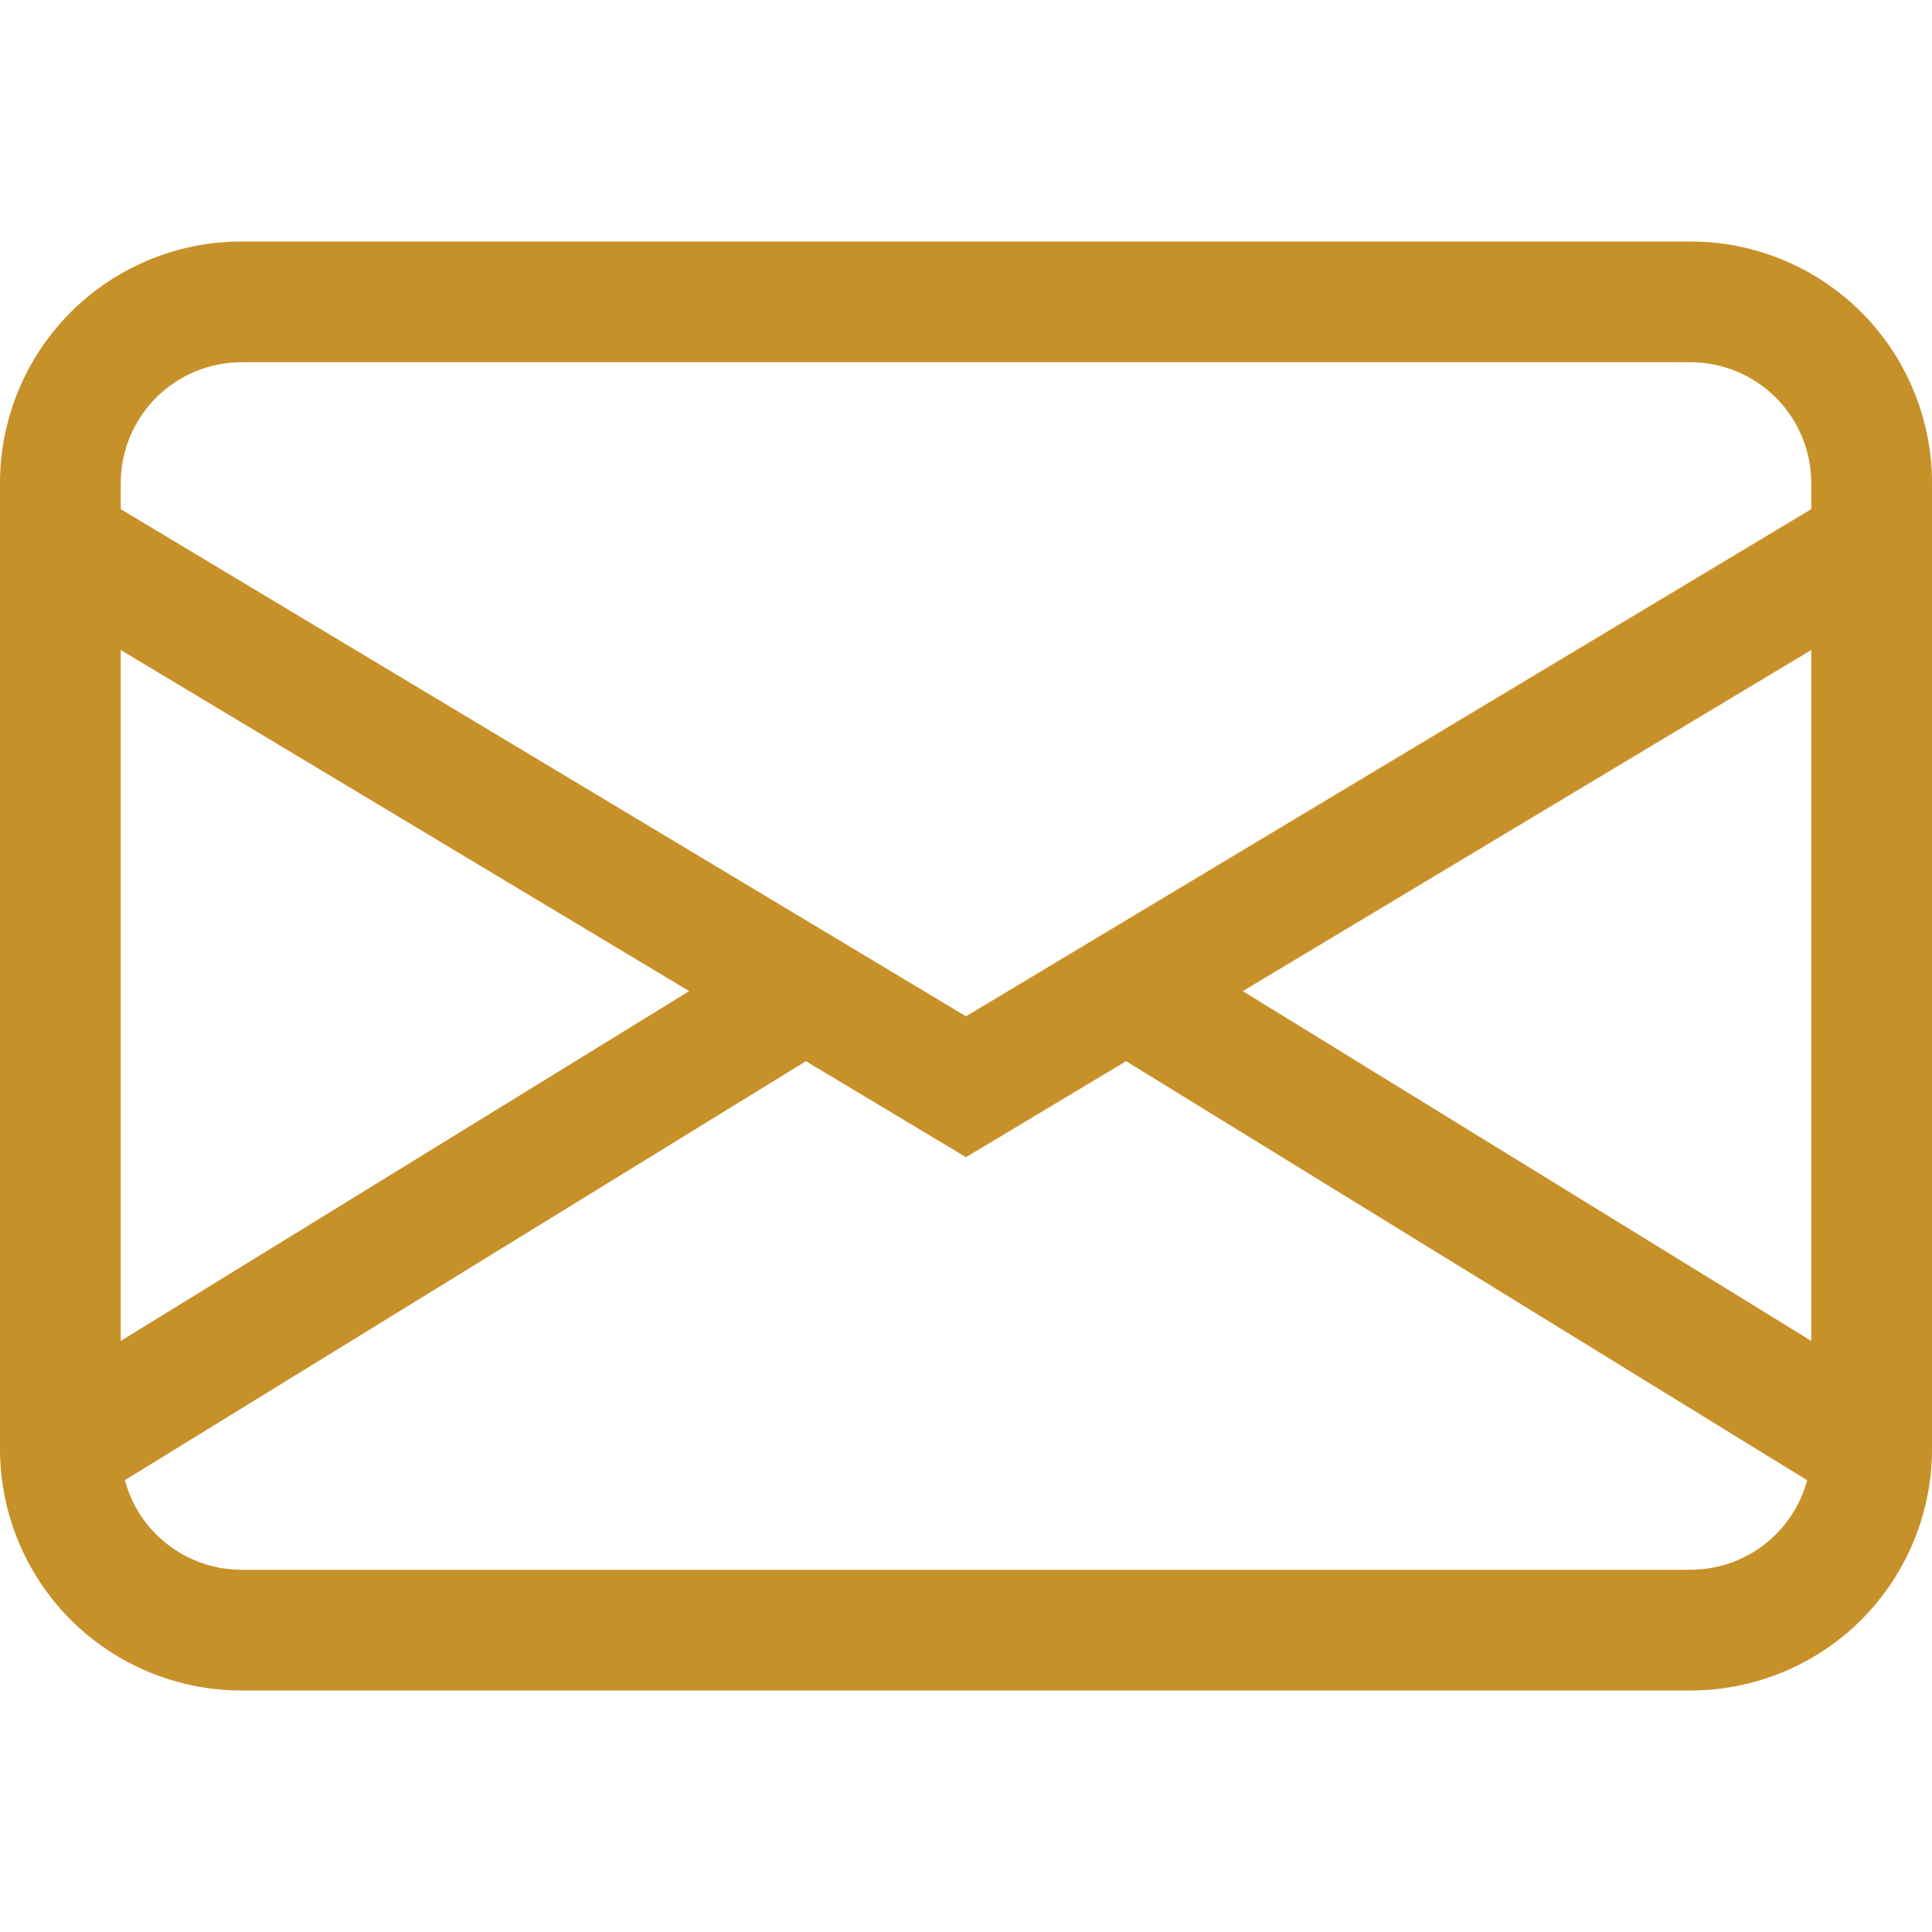
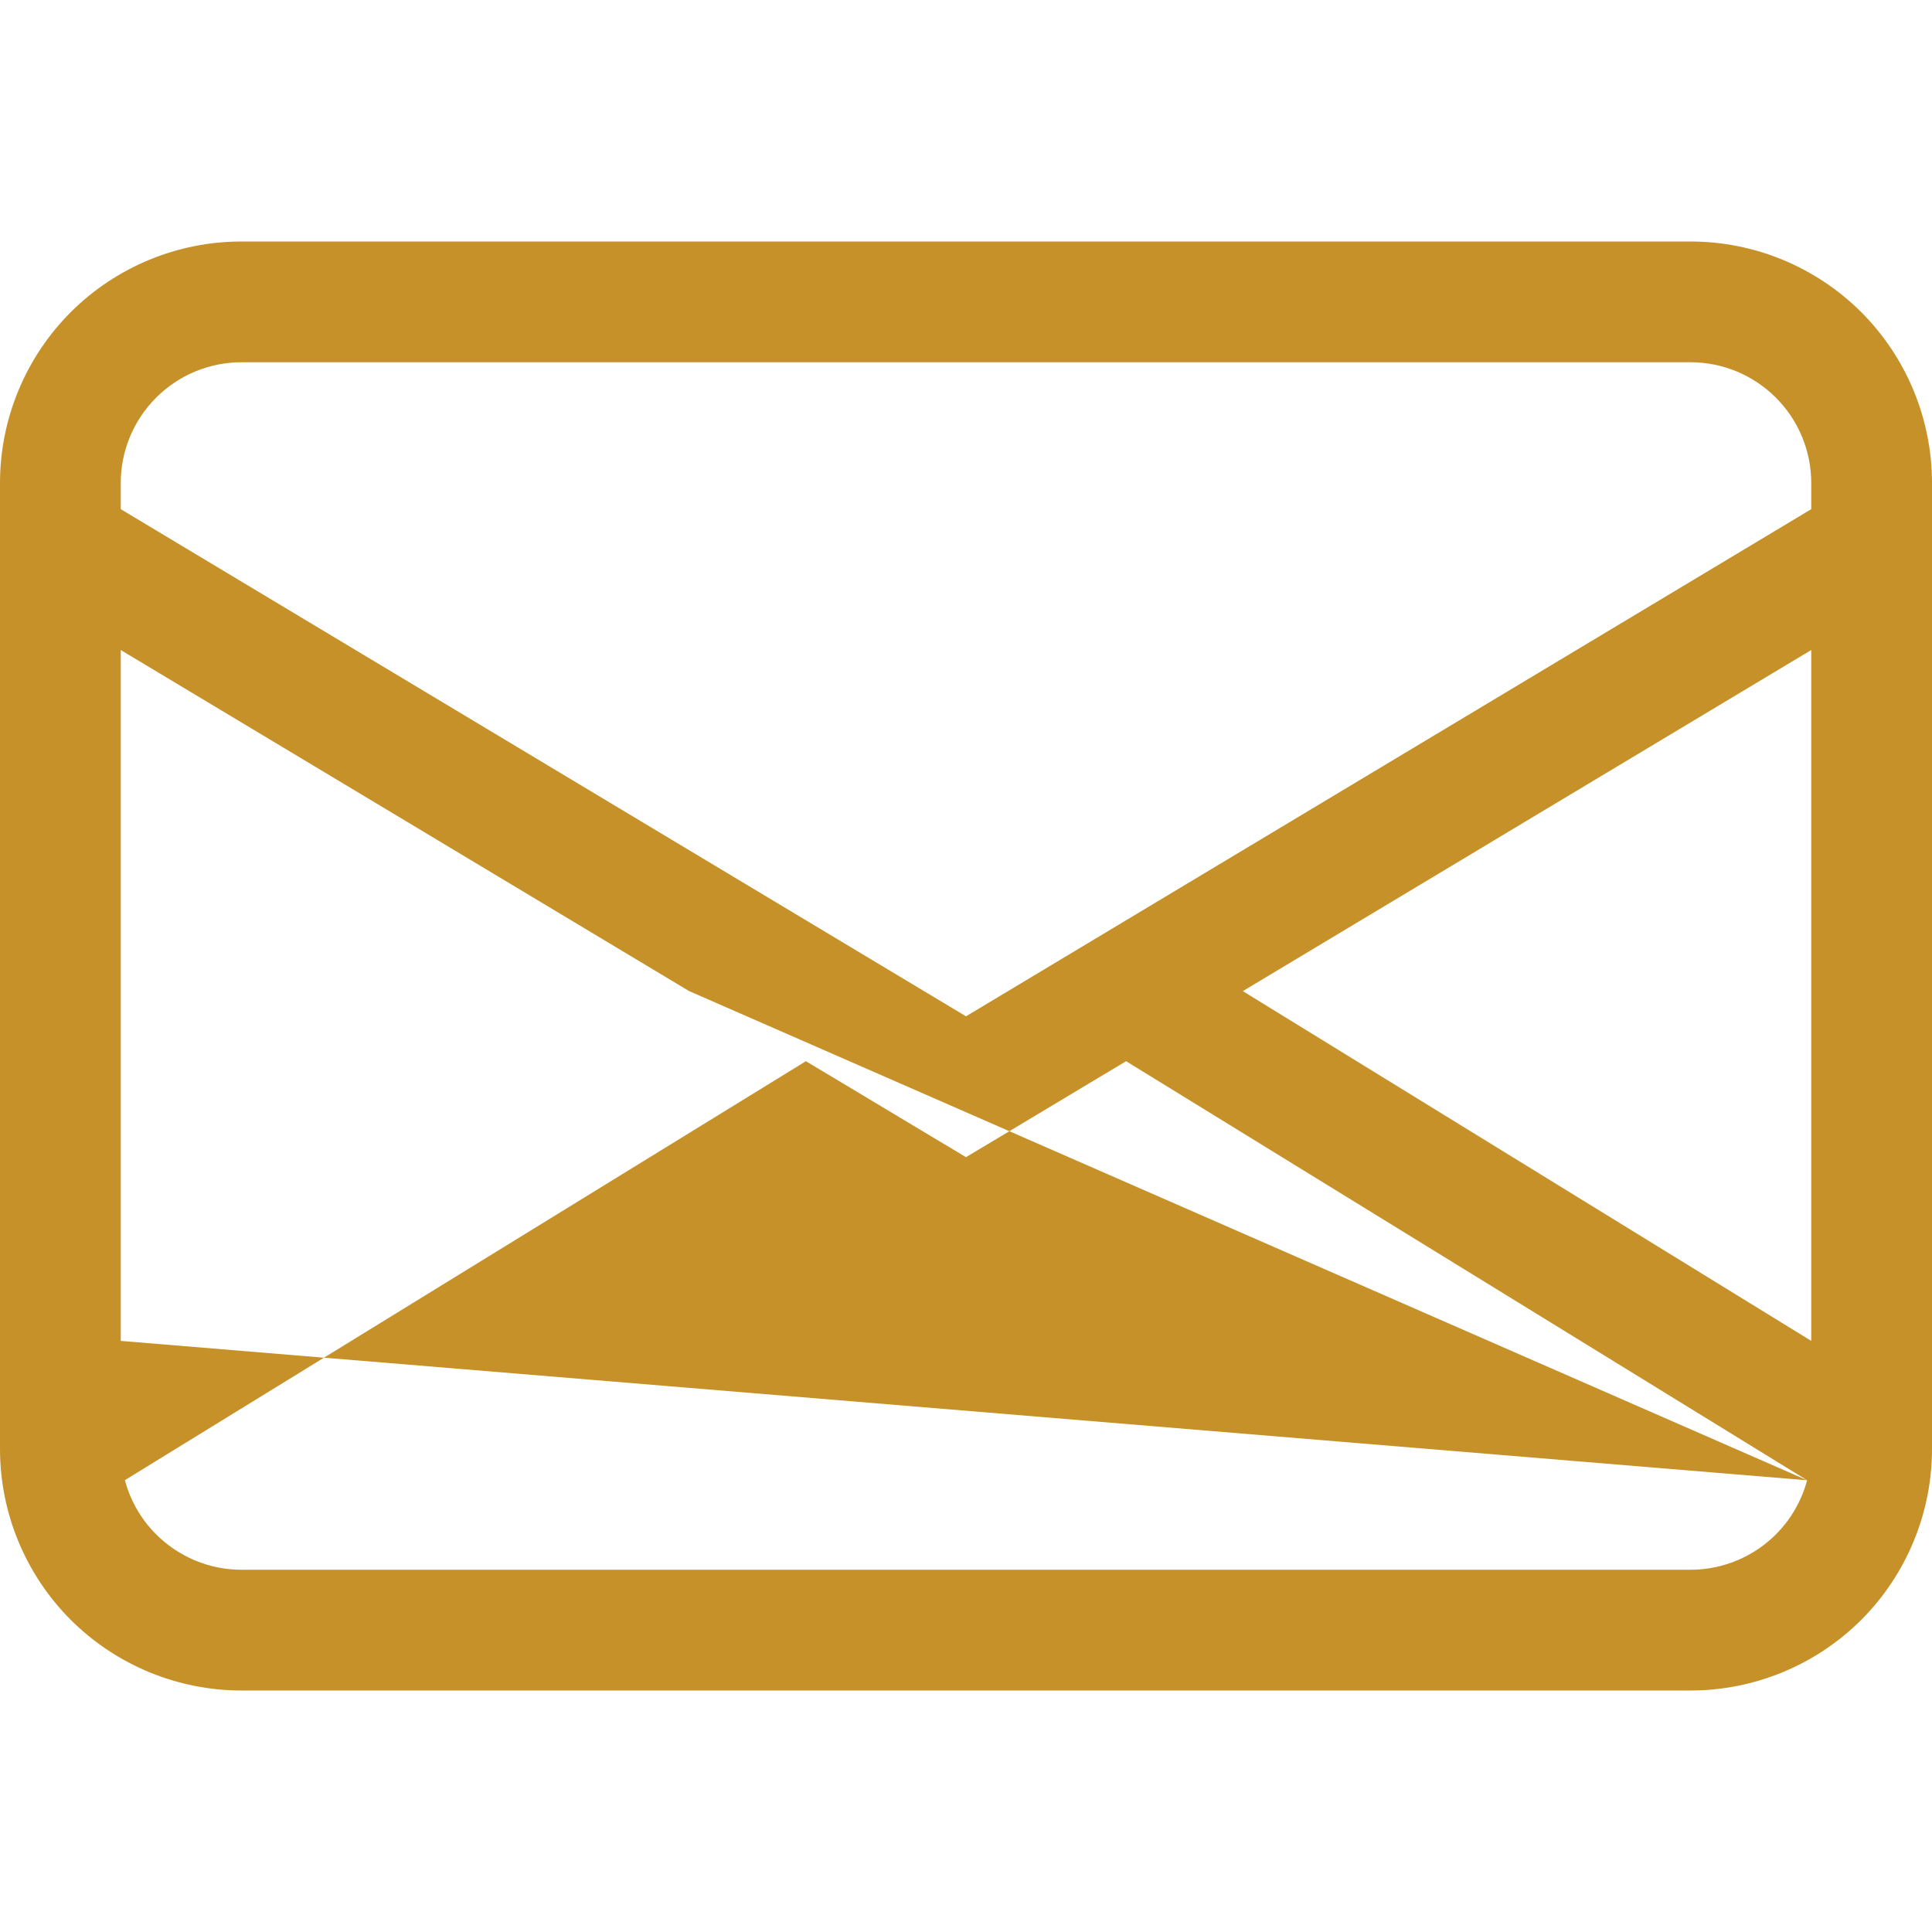
<svg xmlns="http://www.w3.org/2000/svg" width="22" height="22" viewBox="0 0 22 22" fill="none">
-   <path d="M0 5.5C0 4.771 0.29 4.071 0.805 3.555C1.321 3.04 2.021 2.75 2.75 2.75H19.25C19.979 2.75 20.679 3.04 21.195 3.555C21.71 4.071 22 4.771 22 5.5V16.5C22 17.229 21.71 17.929 21.195 18.445C20.679 18.96 19.979 19.25 19.25 19.25H2.75C2.021 19.25 1.321 18.96 0.805 18.445C0.29 17.929 0 17.229 0 16.5V5.5ZM2.75 4.125C2.385 4.125 2.036 4.27 1.778 4.528C1.52 4.786 1.375 5.135 1.375 5.5V5.798L11 11.573L20.625 5.798V5.5C20.625 5.135 20.48 4.786 20.222 4.528C19.964 4.27 19.615 4.125 19.25 4.125H2.75ZM20.625 7.402L14.152 11.286L20.625 15.269V7.402ZM20.578 16.856L12.823 12.084L11 13.177L9.177 12.084L1.422 16.855C1.5 17.147 1.672 17.406 1.913 17.59C2.153 17.775 2.447 17.875 2.75 17.875H19.25C19.553 17.875 19.847 17.775 20.087 17.591C20.327 17.407 20.5 17.148 20.578 16.856ZM1.375 15.269L7.848 11.286L1.375 7.402V15.269Z" fill="#C7912A" />
+   <path d="M0 5.5C0 4.771 0.29 4.071 0.805 3.555C1.321 3.04 2.021 2.75 2.75 2.75H19.25C19.979 2.75 20.679 3.04 21.195 3.555C21.71 4.071 22 4.771 22 5.5V16.5C22 17.229 21.71 17.929 21.195 18.445C20.679 18.96 19.979 19.25 19.25 19.25H2.75C2.021 19.25 1.321 18.96 0.805 18.445C0.29 17.929 0 17.229 0 16.5V5.5ZM2.75 4.125C2.385 4.125 2.036 4.27 1.778 4.528C1.52 4.786 1.375 5.135 1.375 5.5V5.798L11 11.573L20.625 5.798V5.5C20.625 5.135 20.48 4.786 20.222 4.528C19.964 4.27 19.615 4.125 19.25 4.125H2.75ZM20.625 7.402L14.152 11.286L20.625 15.269V7.402ZM20.578 16.856L12.823 12.084L11 13.177L9.177 12.084L1.422 16.855C1.5 17.147 1.672 17.406 1.913 17.59C2.153 17.775 2.447 17.875 2.75 17.875H19.25C19.553 17.875 19.847 17.775 20.087 17.591C20.327 17.407 20.5 17.148 20.578 16.856ZL7.848 11.286L1.375 7.402V15.269Z" fill="#C7912A" />
</svg>